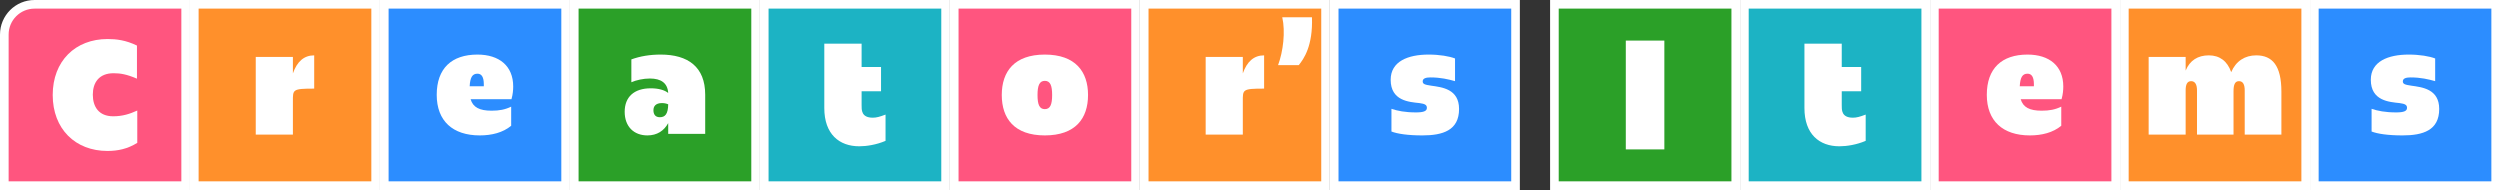
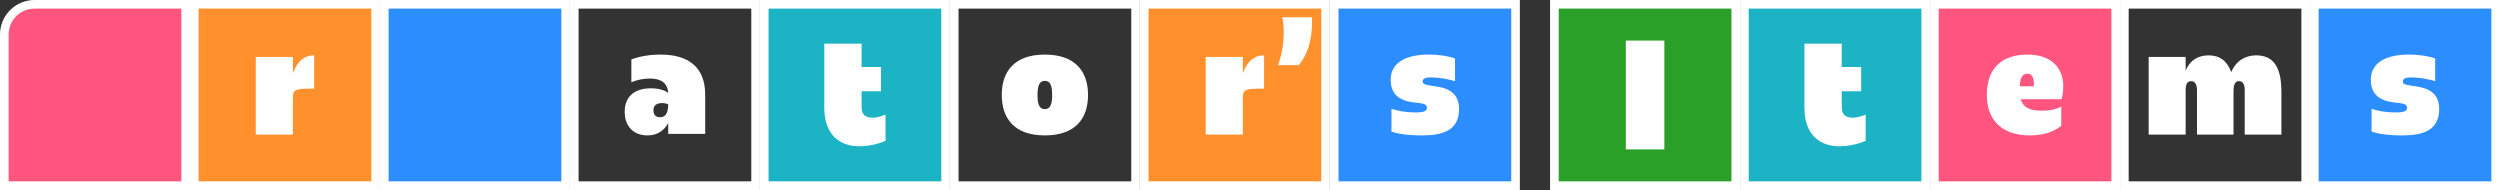
<svg xmlns="http://www.w3.org/2000/svg" width="579" height="44" viewBox="0 0 579 44" fill="none">
  <rect x="0" y="0" width="579" height="44" fill="#333333" stroke="none" />
  <path d="M8 1H43V43H1V8C1 4.134 4.134 1 8 1Z" fill="#FF557F" />
  <path d="M8 1H43V43H1V8C1 4.134 4.134 1 8 1Z" stroke="white" stroke-width="2" />
-   <path d="M24.88 34.96C17.464 34.96 12.208 29.884 12.208 22C12.208 14.116 17.464 9.04 24.916 9.04C26.932 9.04 29.128 9.292 31.72 10.552V18.22C29.38 17.212 27.904 16.96 26.32 16.96C22.9 16.96 21.496 19.156 21.496 21.928C21.496 24.7 22.864 26.932 26.212 26.932C28.372 26.932 30.064 26.392 31.792 25.6V33.088C29.524 34.492 27.292 34.96 24.88 34.96Z" fill="white" />
  <rect x="45" y="1" width="42" height="42" fill="#FF902B" />
  <rect x="45" y="1" width="42" height="42" stroke="white" stroke-width="2" />
  <path d="M59.232 31.18V13.18H67.836V16.996C68.808 14.224 70.428 12.82 72.768 12.82V20.524C67.692 20.524 67.836 20.74 67.836 23.512V31.18H59.232Z" fill="white" />
  <rect x="89" y="1" width="42" height="42" fill="#2C8DFF" />
  <rect x="89" y="1" width="42" height="42" stroke="white" stroke-width="2" />
-   <path d="M111.116 31.36C104.852 31.36 101.144 28.012 101.144 21.964C101.144 15.844 104.6 12.64 110.576 12.64C115.616 12.64 118.856 15.268 118.856 20.02C118.856 20.812 118.784 21.82 118.46 22.972H108.992C109.532 24.844 111.044 25.636 113.852 25.636C115.652 25.636 116.984 25.384 118.388 24.7V29.128C116.48 30.712 113.888 31.36 111.116 31.36ZM108.776 19.984H112.052V19.516C112.052 17.86 111.548 17.068 110.576 17.068C109.388 17.068 108.884 17.932 108.776 19.984Z" fill="white" />
-   <rect x="133" y="1" width="42" height="42" fill="#2BA028" />
  <rect x="133" y="1" width="42" height="42" stroke="white" stroke-width="2" />
  <path d="M149.932 31.36C146.836 31.36 144.676 29.344 144.676 25.888C144.676 22.468 146.836 20.452 150.724 20.452C152.488 20.452 153.892 20.848 154.756 21.532C154.612 19.228 153.1 18.184 150.508 18.184C148.996 18.184 147.376 18.544 146.224 19.048V13.756C148.312 13 150.544 12.64 153.028 12.64C159.328 12.64 163.324 15.484 163.324 21.928V31H154.756V28.516C153.784 30.28 152.2 31.36 149.932 31.36ZM151.336 25.528C151.336 26.428 151.732 27.148 152.812 27.148C154.036 27.148 154.72 26.428 154.756 24.16C154.252 23.944 153.784 23.872 153.316 23.872C151.804 23.872 151.336 24.664 151.336 25.528Z" fill="white" />
  <rect x="177" y="1" width="42" height="42" fill="#1CB3C4" />
  <rect x="177" y="1" width="42" height="42" stroke="white" stroke-width="2" />
  <path d="M199.008 33.88C194.364 33.88 190.908 31.072 190.908 25.024V10.12H199.548V15.52H204.048V21.136H199.548V24.34C199.548 25.42 199.44 27.256 202.14 27.256C203.004 27.256 203.76 27.04 205.092 26.536V32.62C203.004 33.52 200.7 33.88 199.008 33.88Z" fill="white" />
-   <rect x="221" y="1" width="42" height="42" fill="#FF557F" />
  <rect x="221" y="1" width="42" height="42" stroke="white" stroke-width="2" />
  <path d="M241.982 31.36C234.926 31.36 232.01 27.436 232.01 22C232.01 16.564 234.926 12.64 241.982 12.64C249.074 12.64 251.99 16.6 251.99 22C251.99 27.436 249.074 31.36 241.982 31.36ZM240.29 22C240.29 24.196 240.722 25.276 241.982 25.276C243.278 25.276 243.674 24.124 243.674 22C243.674 19.876 243.278 18.724 241.982 18.724C240.722 18.724 240.29 19.84 240.29 22Z" fill="white" />
  <rect x="265" y="1" width="42" height="42" fill="#FF902B" />
  <rect x="265" y="1" width="42" height="42" stroke="white" stroke-width="2" />
  <path d="M279.232 31.18V13.18H287.836V16.996C288.808 14.224 290.428 12.82 292.768 12.82V20.524C287.692 20.524 287.836 20.74 287.836 23.512V31.18H279.232Z" fill="white" />
  <path d="M296 15.088C297.188 11.884 297.728 7.348 296.972 4H303.848C304.1 10.624 301.94 13.684 300.788 15.088H296Z" fill="white" />
  <rect x="309" y="1" width="42" height="42" fill="#2C8DFF" />
  <rect x="309" y="1" width="42" height="42" stroke="white" stroke-width="2" />
  <path d="M329.424 31.36C326.076 31.36 323.664 31 322.26 30.46V25.204C323.664 25.672 325.392 26.032 327.948 26.032C329.676 26.032 330.468 25.744 330.468 24.988C330.468 24.304 330.036 24.052 328.74 23.872C326.364 23.62 322.08 23.368 322.08 18.472C322.08 14.224 326.076 12.64 330.864 12.64C333.42 12.64 335.688 13.036 336.984 13.54V18.796C335.436 18.364 333.672 17.932 331.296 17.932C330.432 17.932 329.496 18.076 329.496 18.832C329.496 19.444 329.928 19.624 331.44 19.84C333.96 20.2 337.92 20.596 337.92 25.24C337.92 30.208 334.14 31.36 329.424 31.36Z" fill="white" />
  <rect x="360" y="1" width="42" height="42" fill="#2BA028" />
  <rect x="360" y="1" width="42" height="42" stroke="white" stroke-width="2" />
  <path d="M376.536 34.6V9.4H385.464V34.6H376.536Z" fill="white" />
  <rect x="404" y="1" width="42" height="42" fill="#1CB3C4" />
  <rect x="404" y="1" width="42" height="42" stroke="white" stroke-width="2" />
  <path d="M426.008 33.88C421.364 33.88 417.908 31.072 417.908 25.024V10.12H426.548V15.52H431.048V21.136H426.548V24.34C426.548 25.42 426.44 27.256 429.14 27.256C430.004 27.256 430.76 27.04 432.092 26.536V32.62C430.004 33.52 427.7 33.88 426.008 33.88Z" fill="white" />
  <path d="M448 1H490V43H448V1Z" fill="#FF557F" />
  <path d="M448 1H490V43H448V1Z" stroke="white" stroke-width="2" />
  <path d="M470.116 31.36C463.852 31.36 460.144 28.012 460.144 21.964C460.144 15.844 463.6 12.64 469.576 12.64C474.616 12.64 477.856 15.268 477.856 20.02C477.856 20.812 477.784 21.82 477.46 22.972H467.992C468.532 24.844 470.044 25.636 472.852 25.636C474.652 25.636 475.984 25.384 477.388 24.7V29.128C475.48 30.712 472.888 31.36 470.116 31.36ZM467.776 19.984H471.052V19.516C471.052 17.86 470.548 17.068 469.576 17.068C468.388 17.068 467.884 17.932 467.776 19.984Z" fill="white" />
-   <path d="M492 1H534V43H492V1Z" fill="#FF902B" />
  <path d="M492 1H534V43H492V1Z" stroke="white" stroke-width="2" />
  <path d="M497.628 31.18V13.18H506.196V16.348C507.168 13.972 509.04 12.82 511.56 12.82C514.044 12.82 515.844 14.116 516.744 16.708C517.86 14.116 519.948 12.82 522.54 12.82C526.284 12.82 528.372 15.196 528.372 21.244V31.18H519.876V20.92C519.876 19.588 519.48 18.796 518.544 18.796C517.608 18.796 517.284 19.624 517.284 21.136V31.18H508.824V20.92C508.824 19.588 508.392 18.796 507.456 18.796C506.52 18.796 506.196 19.624 506.196 20.92V31.18H497.628Z" fill="white" />
  <rect x="536" y="1" width="42" height="42" fill="#2C8DFF" />
  <rect x="536" y="1" width="42" height="42" stroke="white" stroke-width="2" />
  <path d="M556.424 31.36C553.076 31.36 550.664 31 549.26 30.46V25.204C550.664 25.672 552.392 26.032 554.948 26.032C556.676 26.032 557.468 25.744 557.468 24.988C557.468 24.304 557.036 24.052 555.74 23.872C553.364 23.62 549.08 23.368 549.08 18.472C549.08 14.224 553.076 12.64 557.864 12.64C560.42 12.64 562.688 13.036 563.984 13.54V18.796C562.436 18.364 560.672 17.932 558.296 17.932C557.432 17.932 556.496 18.076 556.496 18.832C556.496 19.444 556.928 19.624 558.44 19.84C560.96 20.2 564.92 20.596 564.92 25.24C564.92 30.208 561.14 31.36 556.424 31.36Z" fill="white" />
</svg>